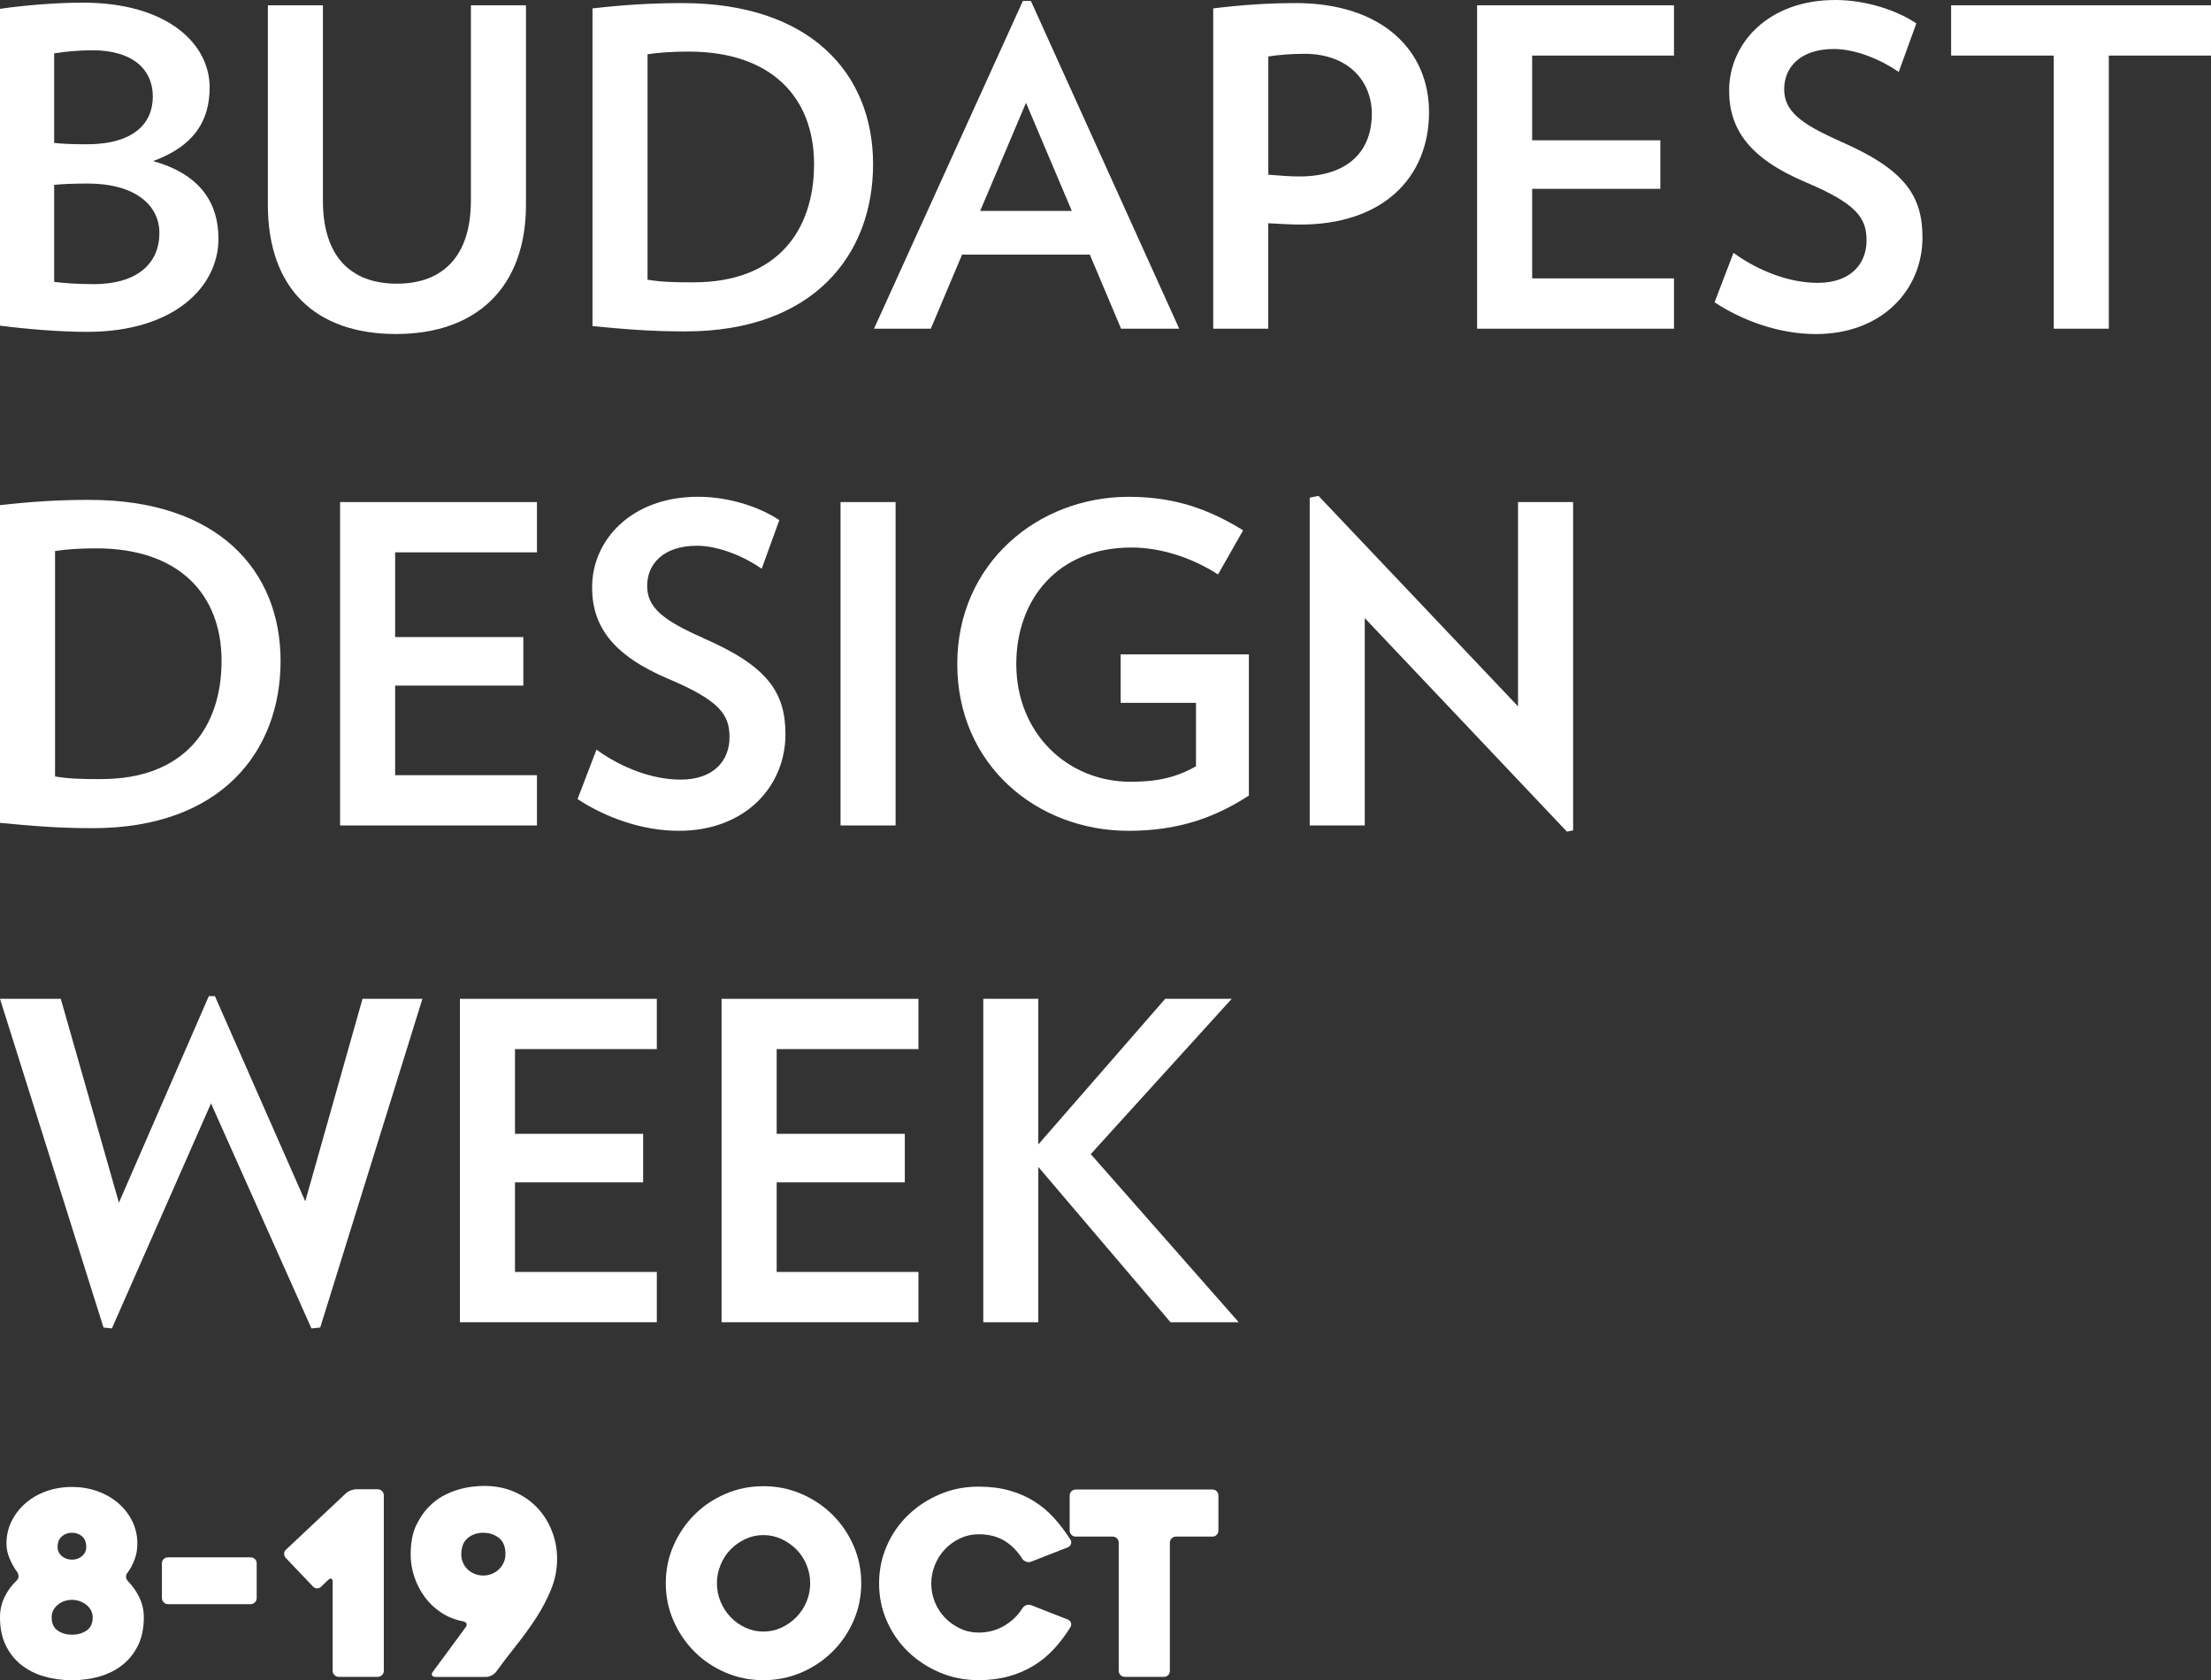
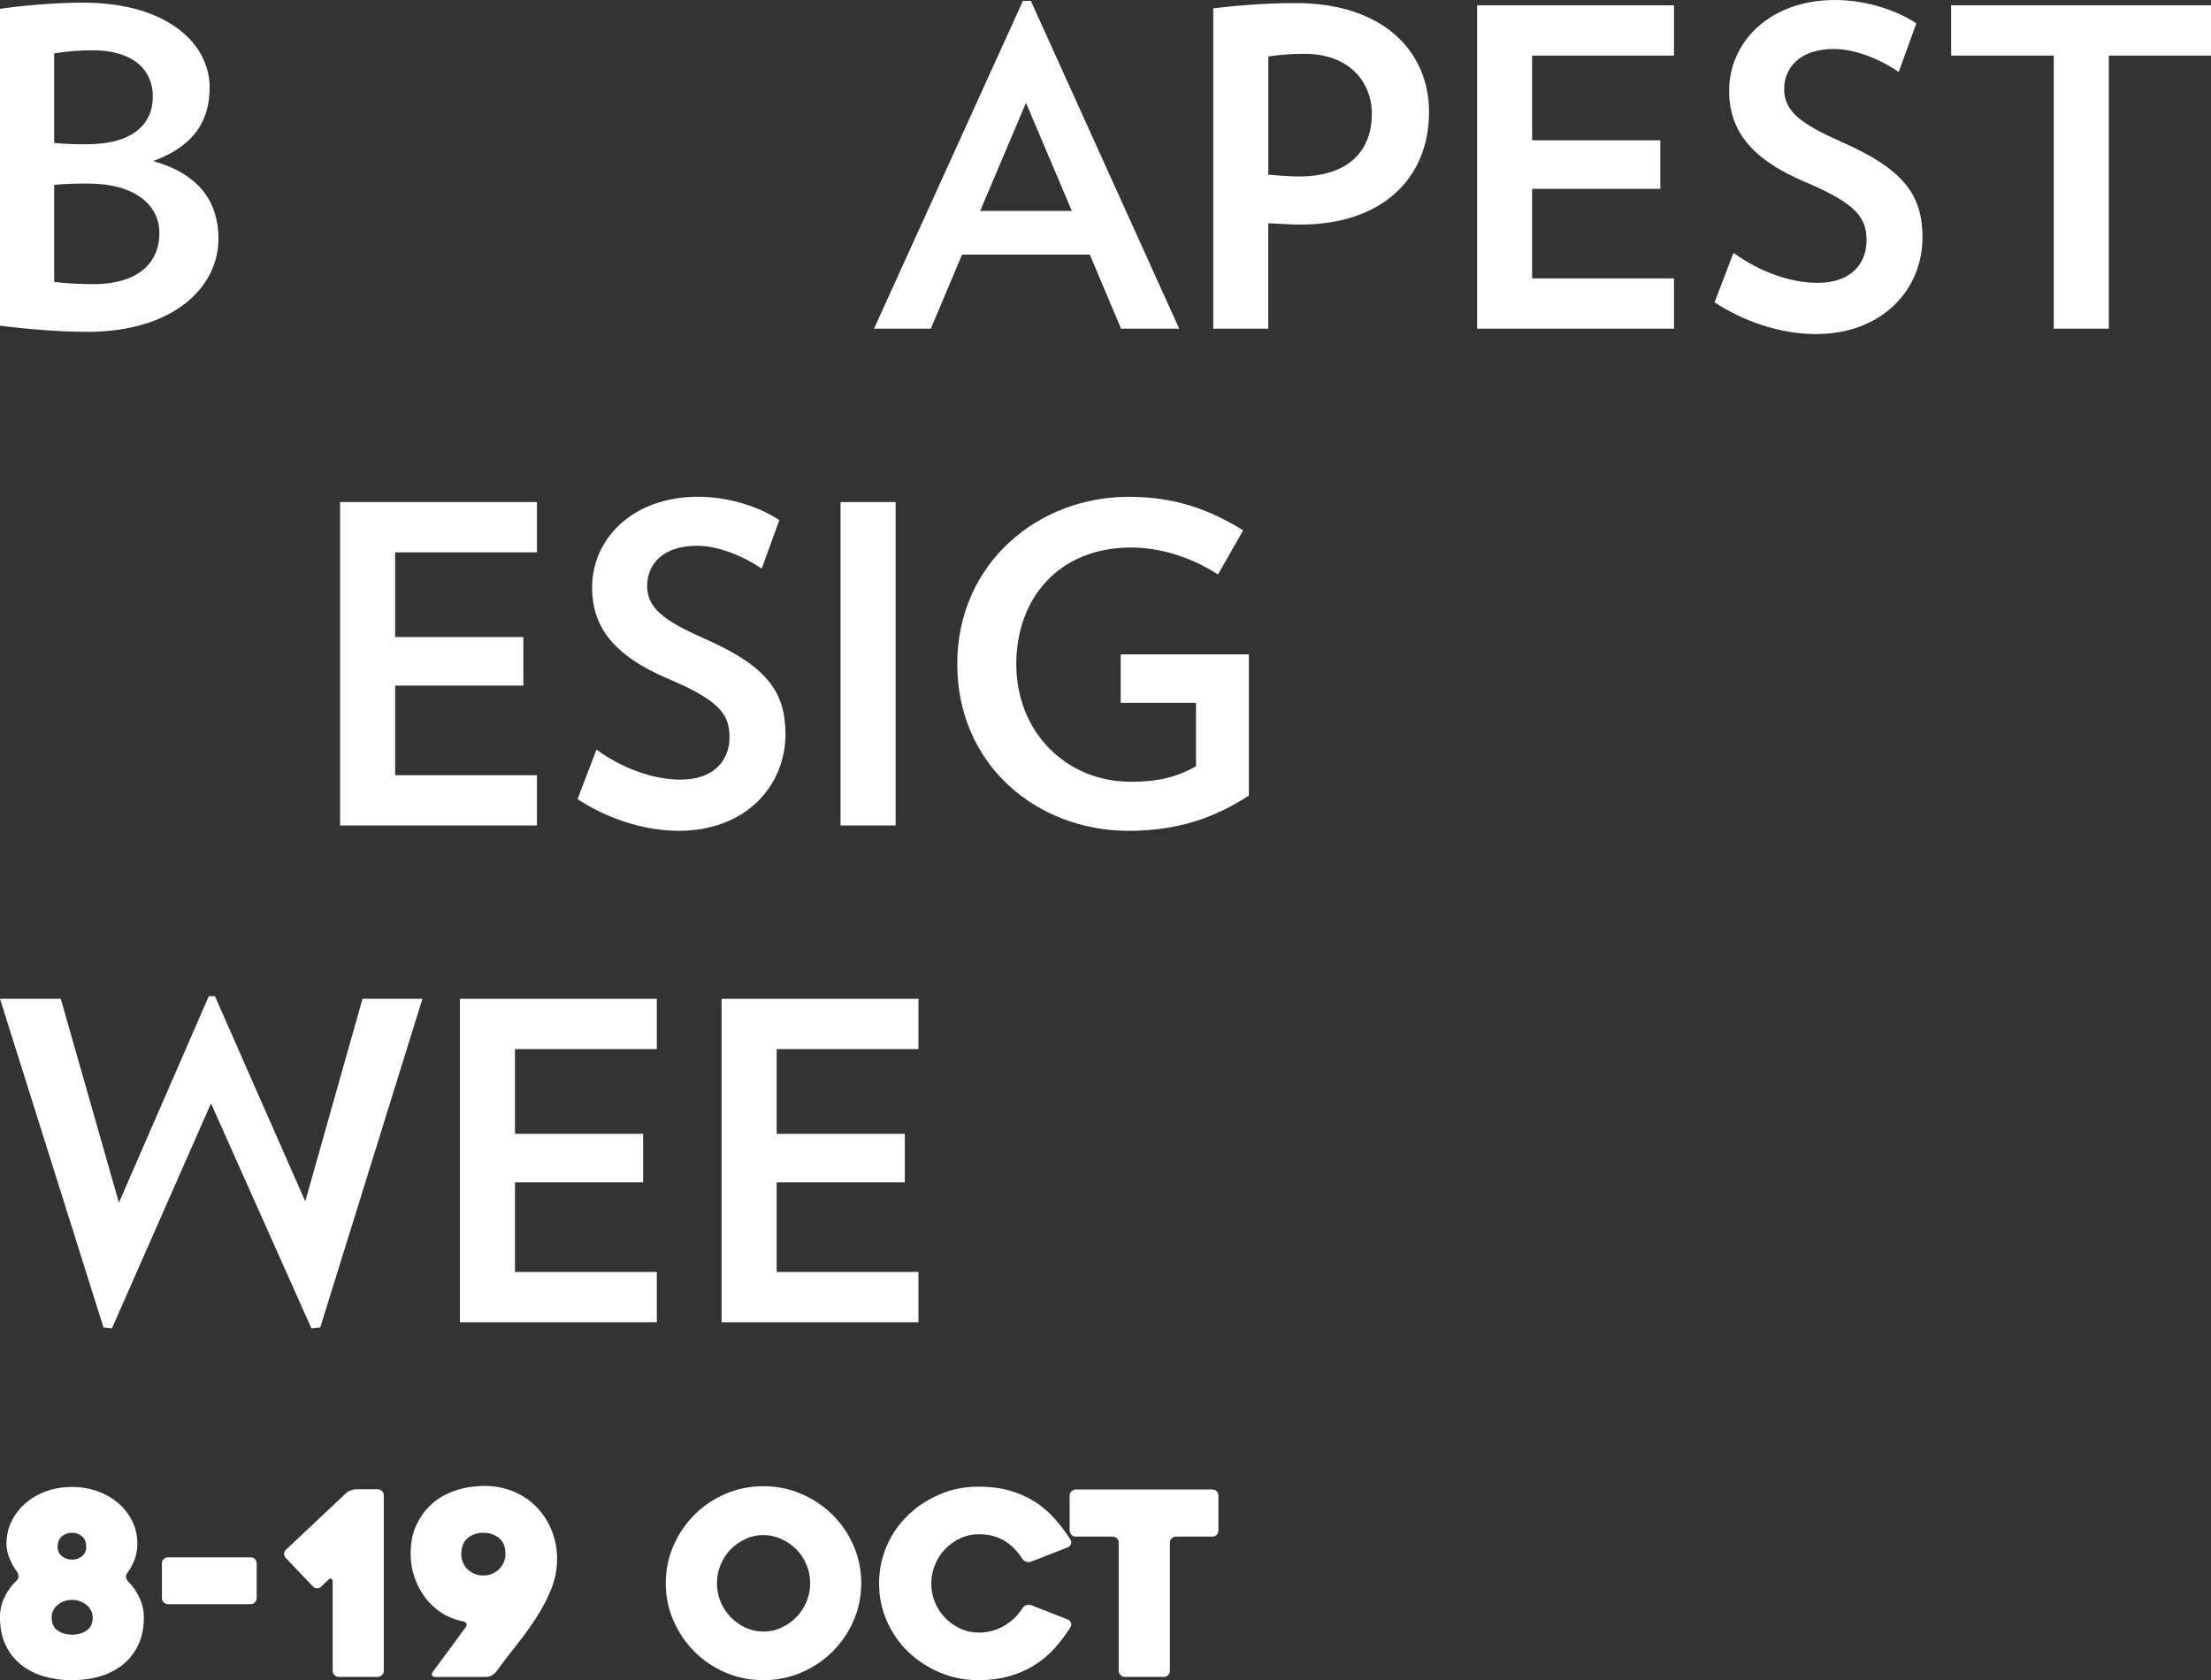
<svg xmlns="http://www.w3.org/2000/svg" width="421" height="320" viewBox="0 0 421 320" fill="none">
  <rect x="0" y="0" width="421" height="320" fill="#333333" stroke="none" />
  <g clip-path="url(#clip0_180_40)">
    <path d="M29.183 30.669C36.9 27.815 39.917 23.107 39.917 16.64C39.926 8.404 31.958 0.505 15.769 0.505C10.734 0.505 4.531 1.011 0 1.685V62.022C5.287 62.696 11.406 63.201 16.609 63.201C33.135 63.201 41.598 54.628 41.598 45.475C41.598 38.671 38.161 33.206 29.183 30.688V30.669ZM10.313 10.164C12.406 9.827 15.012 9.574 17.609 9.574C25.325 9.574 29.099 13.271 29.099 18.4C29.099 23.528 25.409 27.478 16.516 27.478C13.919 27.478 11.817 27.394 10.313 27.225V10.164ZM17.777 54.113C14.928 54.113 12.406 53.945 10.313 53.692V35.208C11.742 35.04 14.508 34.956 16.684 34.956C25.746 34.956 30.351 39.074 30.351 44.371C30.351 50.164 26.157 54.123 17.768 54.123L17.777 54.113Z" fill="white" />
-     <path d="M89.661 38.231C89.661 48.732 84.374 54.029 75.574 54.029C66.774 54.029 61.487 48.816 61.487 38.231V1.011H51.005V38.989C51.005 54.956 60.067 63.613 75.415 63.613C90.763 63.613 100.152 54.703 100.152 38.989V1.011H89.67V38.231H89.661Z" fill="white" />
-     <path d="M129.933 0.59C123.814 0.59 118.779 0.927 112.819 1.6V62.106C119.022 62.696 123.805 63.117 130.512 63.117C154.838 63.117 166.244 48.582 166.244 31.268C166.244 13.954 154.259 0.59 129.933 0.59ZM132.11 53.776C128.083 53.776 125.907 53.692 123.3 53.271V10.332C125.477 9.995 128.167 9.827 131.185 9.827C146.785 9.827 155.006 18.484 155.006 31.25C155.006 44.015 147.878 53.767 132.11 53.767V53.776Z" fill="white" />
    <path d="M194.773 0.168L166.421 62.602H177.239L183.19 48.489H207.515L213.466 62.602H224.536L196.287 0.168H194.773ZM186.637 40.169L195.362 19.579L204.087 40.169H186.646H186.637Z" fill="white" />
    <path d="M246.61 0.59C241.575 0.59 236.465 0.927 231.01 1.6V62.602H241.491V42.518C243.499 42.602 245.601 42.77 247.61 42.77C263.294 42.77 272.103 33.861 272.103 21.338C272.103 9.827 263.462 0.58 246.61 0.58V0.59ZM247.367 33.608C245.526 33.608 243.593 33.44 241.5 33.271V10.753C243.677 10.416 246.031 10.248 248.376 10.248C256.933 10.248 261.211 15.629 261.211 21.675C261.211 28.648 256.849 33.608 247.376 33.608H247.367Z" fill="white" />
    <path d="M281.258 62.602H318.746V53.018H291.74V35.966H316.149V26.72H291.74V10.585H318.746V1.011H281.258V62.602Z" fill="white" />
    <path d="M350.377 26.888C342.745 23.528 339.728 21.095 339.728 16.977C339.728 12.859 342.745 9.331 349.209 9.331C353.404 9.331 358.271 11.427 361.54 13.701L364.894 4.455C361.288 2.022 355.412 0 349.462 0C336.626 0 329.246 8.32 329.246 17.23C329.246 24.623 333.104 30.173 343.838 34.712C353.572 38.83 355.412 41.516 355.412 45.803C355.412 50.089 352.563 53.87 346.099 53.87C340.811 53.87 334.945 51.689 330.078 48.161L326.472 57.576C331.843 61.105 338.803 63.622 345.762 63.622C358.43 63.622 366.062 55.133 366.062 45.222C366.062 37.155 362.54 32.195 350.377 26.907V26.888Z" fill="white" />
    <path d="M371.517 1.011V10.585H391.06V62.602H401.541V10.585H421V1.011H371.517Z" fill="white" />
-     <path d="M17.114 95.199C10.995 95.199 5.96 95.536 0 96.21V156.715C6.203 157.305 10.986 157.726 17.693 157.726C42.019 157.726 53.425 143.192 53.425 125.878C53.425 108.564 41.43 95.208 17.105 95.208L17.114 95.199ZM19.291 148.386C15.264 148.386 13.088 148.302 10.481 147.88V104.942C12.658 104.605 15.348 104.436 18.366 104.436C33.966 104.436 42.187 113.093 42.187 125.859C42.187 138.625 35.059 148.377 19.291 148.377V148.386Z" fill="white" />
    <path d="M64.756 157.211H102.244V147.637H75.238V130.576H99.647V121.329H75.238V105.194H102.244V95.62H64.756V157.211Z" fill="white" />
    <path d="M133.875 121.498C126.243 118.138 123.226 115.704 123.226 111.587C123.226 107.469 126.243 103.94 132.707 103.94C136.902 103.94 141.769 106.037 145.038 108.311L148.392 99.064C144.786 96.631 138.91 94.609 132.96 94.609C120.124 94.609 112.744 102.93 112.744 111.839C112.744 119.233 116.602 124.783 127.336 129.322C137.07 133.44 138.91 136.126 138.91 140.412C138.91 144.698 136.061 148.479 129.597 148.479C124.309 148.479 118.443 146.299 113.576 142.771L109.97 152.186C115.341 155.714 122.301 158.231 129.26 158.231C141.928 158.231 149.56 149.743 149.56 139.832C149.56 131.764 146.038 126.804 133.875 121.516V121.498Z" fill="white" />
    <path d="M170.532 95.62H160.05V157.211H170.532V95.62Z" fill="white" />
    <path d="M213.391 133.851H227.731V145.953C224.125 147.965 220.603 148.891 215.316 148.891C203.153 148.891 193.512 139.56 193.512 126.458C193.512 114.188 201.397 104.277 215.4 104.277C221.098 104.277 226.974 106.215 231.925 109.406L236.708 101.002C230.421 97.136 223.957 94.619 214.905 94.619C197.623 94.619 182.274 107.31 182.274 126.467C182.274 145.625 197.37 158.231 214.905 158.231C224.134 158.231 231.262 155.798 237.801 151.512V124.624H213.391V133.87V133.851Z" fill="white" />
-     <path d="M289.049 95.62V134.525L251.057 94.441L249.385 94.778V157.211H259.866V117.717L298.363 158.391L299.54 158.138V95.62H289.049Z" fill="white" />
    <path d="M58.124 228.798L40.926 189.724H39.758L22.644 229.05L11.574 190.23H0L19.711 252.832L21.308 253L40.178 210.145L59.301 253L60.973 252.832L80.432 190.23H69.025L58.124 228.798Z" fill="white" />
    <path d="M87.569 251.821H125.066V242.247H98.059V225.185H122.46V215.939H98.059V199.804H125.066V190.23H87.569V251.821Z" fill="white" />
    <path d="M137.397 251.821H174.885V242.247H147.888V225.185H172.288V215.939H147.888V199.804H174.885V190.23H137.397V251.821Z" fill="white" />
-     <path d="M207.693 219.804L234.531 190.23H221.864L197.707 217.96V190.23H187.225V251.821H197.707V222.247L222.873 251.821H235.867L207.693 219.804Z" fill="white" />
  </g>
  <g clip-path="url(#clip1_180_40)">
    <path d="M24.386 301.181C25.273 302.06 25.99 303.092 26.552 304.278C27.108 305.464 27.387 306.706 27.387 308.009C27.387 310.059 27.026 311.827 26.304 313.325C25.582 314.822 24.603 316.064 23.36 317.056C22.118 318.048 20.669 318.789 19.014 319.274C17.359 319.76 15.586 320.005 13.688 320.005C11.791 320.005 10.054 319.76 8.388 319.274C6.718 318.789 5.264 318.048 4.021 317.056C2.779 316.064 1.794 314.822 1.078 313.325C0.356 311.832 0 310.059 0 308.009C0 306.644 0.289 305.367 0.861 304.181C1.433 302.995 2.181 301.963 3.099 301.083C3.361 300.859 3.501 300.588 3.516 300.281C3.532 299.974 3.459 299.688 3.294 299.427C2.738 298.681 2.253 297.828 1.846 296.867C1.433 295.911 1.232 294.96 1.232 294.015C1.232 292.456 1.557 291.014 2.212 289.701C2.867 288.387 3.758 287.237 4.888 286.266C6.017 285.295 7.331 284.533 8.837 284.002C10.342 283.47 11.961 283.194 13.694 283.194C15.426 283.194 17.003 283.46 18.524 283.997C20.045 284.533 21.37 285.29 22.499 286.261C23.628 287.232 24.52 288.382 25.175 289.696C25.83 291.009 26.155 292.451 26.155 294.01C26.155 295.052 25.985 296.039 25.639 296.984C25.294 297.925 24.845 298.773 24.288 299.519C23.86 300.071 23.896 300.623 24.386 301.175V301.181ZM17.653 308.009C17.653 307.554 17.545 307.125 17.333 306.716C17.122 306.312 16.833 305.96 16.472 305.668C16.111 305.377 15.694 305.142 15.22 304.963C14.745 304.784 14.245 304.697 13.719 304.697C12.668 304.697 11.76 305.014 10.992 305.648C10.224 306.282 9.837 307.069 9.837 308.014C9.837 309.185 10.224 310.028 10.992 310.549C11.76 311.071 12.673 311.331 13.719 311.331C14.766 311.331 15.689 311.071 16.472 310.549C17.261 310.028 17.653 309.185 17.653 308.014V308.009ZM13.694 297.04C14.457 297.04 15.101 296.816 15.627 296.356C16.158 295.901 16.421 295.333 16.421 294.648C16.421 293.739 16.158 293.059 15.627 292.599C15.096 292.144 14.451 291.914 13.694 291.914C12.936 291.914 12.286 292.149 11.76 292.619C11.229 293.09 10.966 293.764 10.966 294.643C10.966 295.328 11.229 295.896 11.76 296.35C12.291 296.805 12.936 297.035 13.694 297.035V297.04Z" fill="white" />
    <path d="M47.695 305.52H32.012C31.682 305.52 31.403 305.408 31.176 305.178C30.944 304.953 30.831 304.677 30.831 304.35V297.766C30.831 297.409 30.944 297.127 31.176 296.913C31.403 296.703 31.687 296.596 32.012 296.596H47.695C48.02 296.596 48.303 296.703 48.53 296.913C48.757 297.122 48.876 297.409 48.876 297.766V304.35C48.876 304.677 48.757 304.953 48.53 305.178C48.298 305.408 48.02 305.52 47.695 305.52Z" fill="white" />
    <path d="M73.082 284.804V318.196C73.082 318.523 72.968 318.799 72.736 319.024C72.504 319.254 72.226 319.366 71.901 319.366H64.523C64.193 319.366 63.915 319.254 63.688 319.024C63.456 318.799 63.343 318.523 63.343 318.196V301.283C63.343 300.961 63.26 300.756 63.095 300.675C62.93 300.593 62.734 300.669 62.507 300.894C62.244 301.124 62.007 301.339 61.796 301.554C61.584 301.763 61.378 301.968 61.182 302.162C60.95 302.392 60.682 302.504 60.373 302.504C60.063 302.504 59.79 302.377 59.563 302.116L54.449 296.754C54.222 296.529 54.104 296.253 54.104 295.926C54.104 295.599 54.233 295.323 54.495 295.098L65.853 284.416C66.08 284.191 66.395 284.002 66.787 283.854C67.178 283.705 67.539 283.634 67.869 283.634H71.901C72.231 283.634 72.509 283.746 72.736 283.976C72.963 284.206 73.082 284.482 73.082 284.804Z" fill="white" />
    <path d="M88.177 308.786C86.636 308.495 85.254 307.943 84.022 307.13C82.795 306.317 81.754 305.336 80.898 304.181C80.047 303.026 79.382 301.753 78.907 300.353C78.433 298.957 78.196 297.526 78.196 296.064C78.196 293.759 78.567 291.863 79.305 290.386C80.042 288.909 80.836 287.764 81.686 286.951C82.506 286.108 83.398 285.423 84.367 284.901C85.337 284.38 86.29 283.981 87.244 283.705C88.193 283.429 89.095 283.24 89.951 283.143C90.802 283.046 91.539 282.995 92.163 282.995C94.261 282.995 96.164 283.363 97.865 284.094C99.572 284.825 101.031 285.826 102.242 287.094C103.454 288.362 104.397 289.839 105.067 291.531C105.738 293.222 106.078 295.006 106.078 296.892C106.078 298.875 105.707 300.782 104.969 302.622C104.232 304.457 103.299 306.251 102.165 308.009C101.031 309.767 99.788 311.495 98.427 313.202C97.066 314.909 95.746 316.637 94.467 318.395C94.271 318.656 93.993 318.881 93.632 319.08C93.271 319.274 92.926 319.371 92.601 319.371H82.913C82.584 319.371 82.372 319.274 82.274 319.08C82.176 318.886 82.223 318.656 82.424 318.395L88.667 309.916C88.863 309.655 88.915 309.42 88.817 309.21C88.719 309.001 88.502 308.863 88.177 308.796V308.786ZM87.832 296.013C87.832 296.565 87.94 297.092 88.152 297.598C88.363 298.104 88.657 298.533 89.038 298.891C89.415 299.248 89.858 299.535 90.369 299.744C90.874 299.954 91.425 300.061 92.013 300.061C92.601 300.061 93.153 299.954 93.663 299.744C94.174 299.535 94.612 299.248 94.993 298.891C95.37 298.533 95.674 298.104 95.901 297.598C96.127 297.092 96.246 296.565 96.246 296.013C96.246 294.582 95.828 293.544 94.993 292.895C94.158 292.246 93.163 291.919 92.018 291.919C90.874 291.919 89.889 292.251 89.069 292.921C88.25 293.585 87.842 294.618 87.842 296.018L87.832 296.013Z" fill="white" />
    <path d="M126.773 301.523C126.773 298.988 127.263 296.601 128.247 294.357C129.232 292.113 130.557 290.156 132.233 288.484C133.903 286.813 135.873 285.484 138.131 284.513C140.394 283.537 142.802 283.051 145.359 283.051C147.916 283.051 150.324 283.537 152.587 284.513C154.851 285.489 156.825 286.813 158.511 288.484C160.197 290.161 161.537 292.113 162.517 294.357C163.497 296.601 163.992 298.988 163.992 301.523C163.992 304.058 163.502 306.445 162.517 308.689C161.532 310.933 160.197 312.89 158.511 314.562C156.825 316.233 154.845 317.562 152.587 318.533C150.324 319.509 147.916 319.995 145.359 319.995C142.802 319.995 140.394 319.509 138.131 318.533C135.867 317.557 133.903 316.233 132.233 314.562C130.562 312.89 129.232 310.928 128.247 308.689C127.263 306.45 126.773 304.058 126.773 301.523ZM136.512 301.523C136.512 302.76 136.739 303.93 137.203 305.034C137.662 306.138 138.291 307.115 139.095 307.958C139.899 308.801 140.843 309.476 141.92 309.982C143.003 310.488 144.147 310.738 145.364 310.738C146.581 310.738 147.725 310.488 148.808 309.982C149.891 309.476 150.839 308.806 151.659 307.958C152.479 307.115 153.118 306.138 153.577 305.034C154.036 303.93 154.268 302.76 154.268 301.523C154.268 300.286 154.036 299.156 153.577 298.037C153.118 296.918 152.479 295.942 151.659 295.114C150.839 294.286 149.891 293.621 148.808 293.115C147.725 292.614 146.581 292.359 145.364 292.359C144.147 292.359 143.003 292.609 141.92 293.115C140.837 293.621 139.894 294.286 139.095 295.114C138.291 295.942 137.662 296.918 137.203 298.037C136.744 299.156 136.512 300.322 136.512 301.523Z" fill="white" />
    <path d="M203.824 309.905C202.87 311.428 201.824 312.814 200.679 314.056C199.53 315.298 198.246 316.361 196.818 317.23C195.39 318.099 193.812 318.784 192.074 319.264C190.337 319.75 188.419 319.99 186.321 319.99C183.697 319.99 181.237 319.504 178.943 318.528C176.649 317.552 174.643 316.238 172.921 314.577C171.199 312.921 169.848 310.968 168.864 308.725C167.879 306.481 167.389 304.094 167.389 301.559C167.389 299.024 167.879 296.637 168.864 294.393C169.848 292.149 171.199 290.202 172.921 288.546C174.643 286.89 176.649 285.571 178.943 284.595C181.237 283.618 183.697 283.133 186.321 283.133C188.486 283.133 190.435 283.378 192.172 283.864C193.91 284.349 195.482 285.034 196.895 285.913C198.303 286.792 199.576 287.856 200.705 289.108C201.834 290.36 202.876 291.735 203.829 293.227C203.994 293.488 204.025 293.764 203.927 294.056C203.829 294.347 203.634 294.562 203.334 294.689L196.354 297.419C196.024 297.546 195.699 297.546 195.369 297.419C195.039 297.291 194.797 297.097 194.632 296.836C193.678 295.344 192.533 294.199 191.188 293.401C189.842 292.604 188.218 292.205 186.321 292.205C185.073 292.205 183.903 292.466 182.805 292.987C181.706 293.509 180.747 294.199 179.928 295.062C179.108 295.926 178.469 296.928 178.01 298.068C177.551 299.208 177.324 300.383 177.324 301.589C177.324 302.796 177.551 304.007 178.01 305.131C178.469 306.256 179.108 307.242 179.928 308.091C180.747 308.939 181.706 309.624 182.805 310.146C183.903 310.667 185.073 310.928 186.321 310.928C188.125 310.928 189.754 310.498 191.214 309.634C192.673 308.776 193.827 307.662 194.678 306.297C194.843 306.036 195.08 305.842 195.39 305.714C195.699 305.586 196.019 305.586 196.349 305.714L203.329 308.444C203.623 308.571 203.819 308.776 203.922 309.052C204.02 309.328 203.989 309.614 203.824 309.905Z" fill="white" />
    <path d="M230.819 292.65H223.937C223.607 292.65 223.328 292.762 223.101 292.992C222.874 293.222 222.756 293.498 222.756 293.82V318.196C222.756 318.523 222.648 318.799 222.436 319.024C222.225 319.254 221.936 319.366 221.575 319.366H214.197C213.868 319.366 213.589 319.254 213.362 319.024C213.13 318.799 213.017 318.523 213.017 318.196V293.82C213.017 293.498 212.909 293.217 212.697 292.992C212.486 292.768 212.197 292.65 211.836 292.65H204.855C204.525 292.65 204.247 292.538 204.02 292.308C203.788 292.083 203.675 291.807 203.675 291.48V284.85C203.675 284.528 203.788 284.247 204.02 284.022C204.247 283.797 204.531 283.68 204.855 283.68H230.819C231.18 283.68 231.464 283.792 231.68 284.022C231.892 284.252 232 284.528 232 284.85V291.48C232 291.807 231.892 292.083 231.68 292.308C231.469 292.538 231.18 292.65 230.819 292.65Z" fill="white" />
  </g>
  <defs>
    <clipPath id="clip0_180_40">
      <rect width="421" height="253" fill="white" />
    </clipPath>
    <clipPath id="clip1_180_40">
      <rect width="232" height="37" fill="white" transform="translate(0 283)" />
    </clipPath>
  </defs>
</svg>